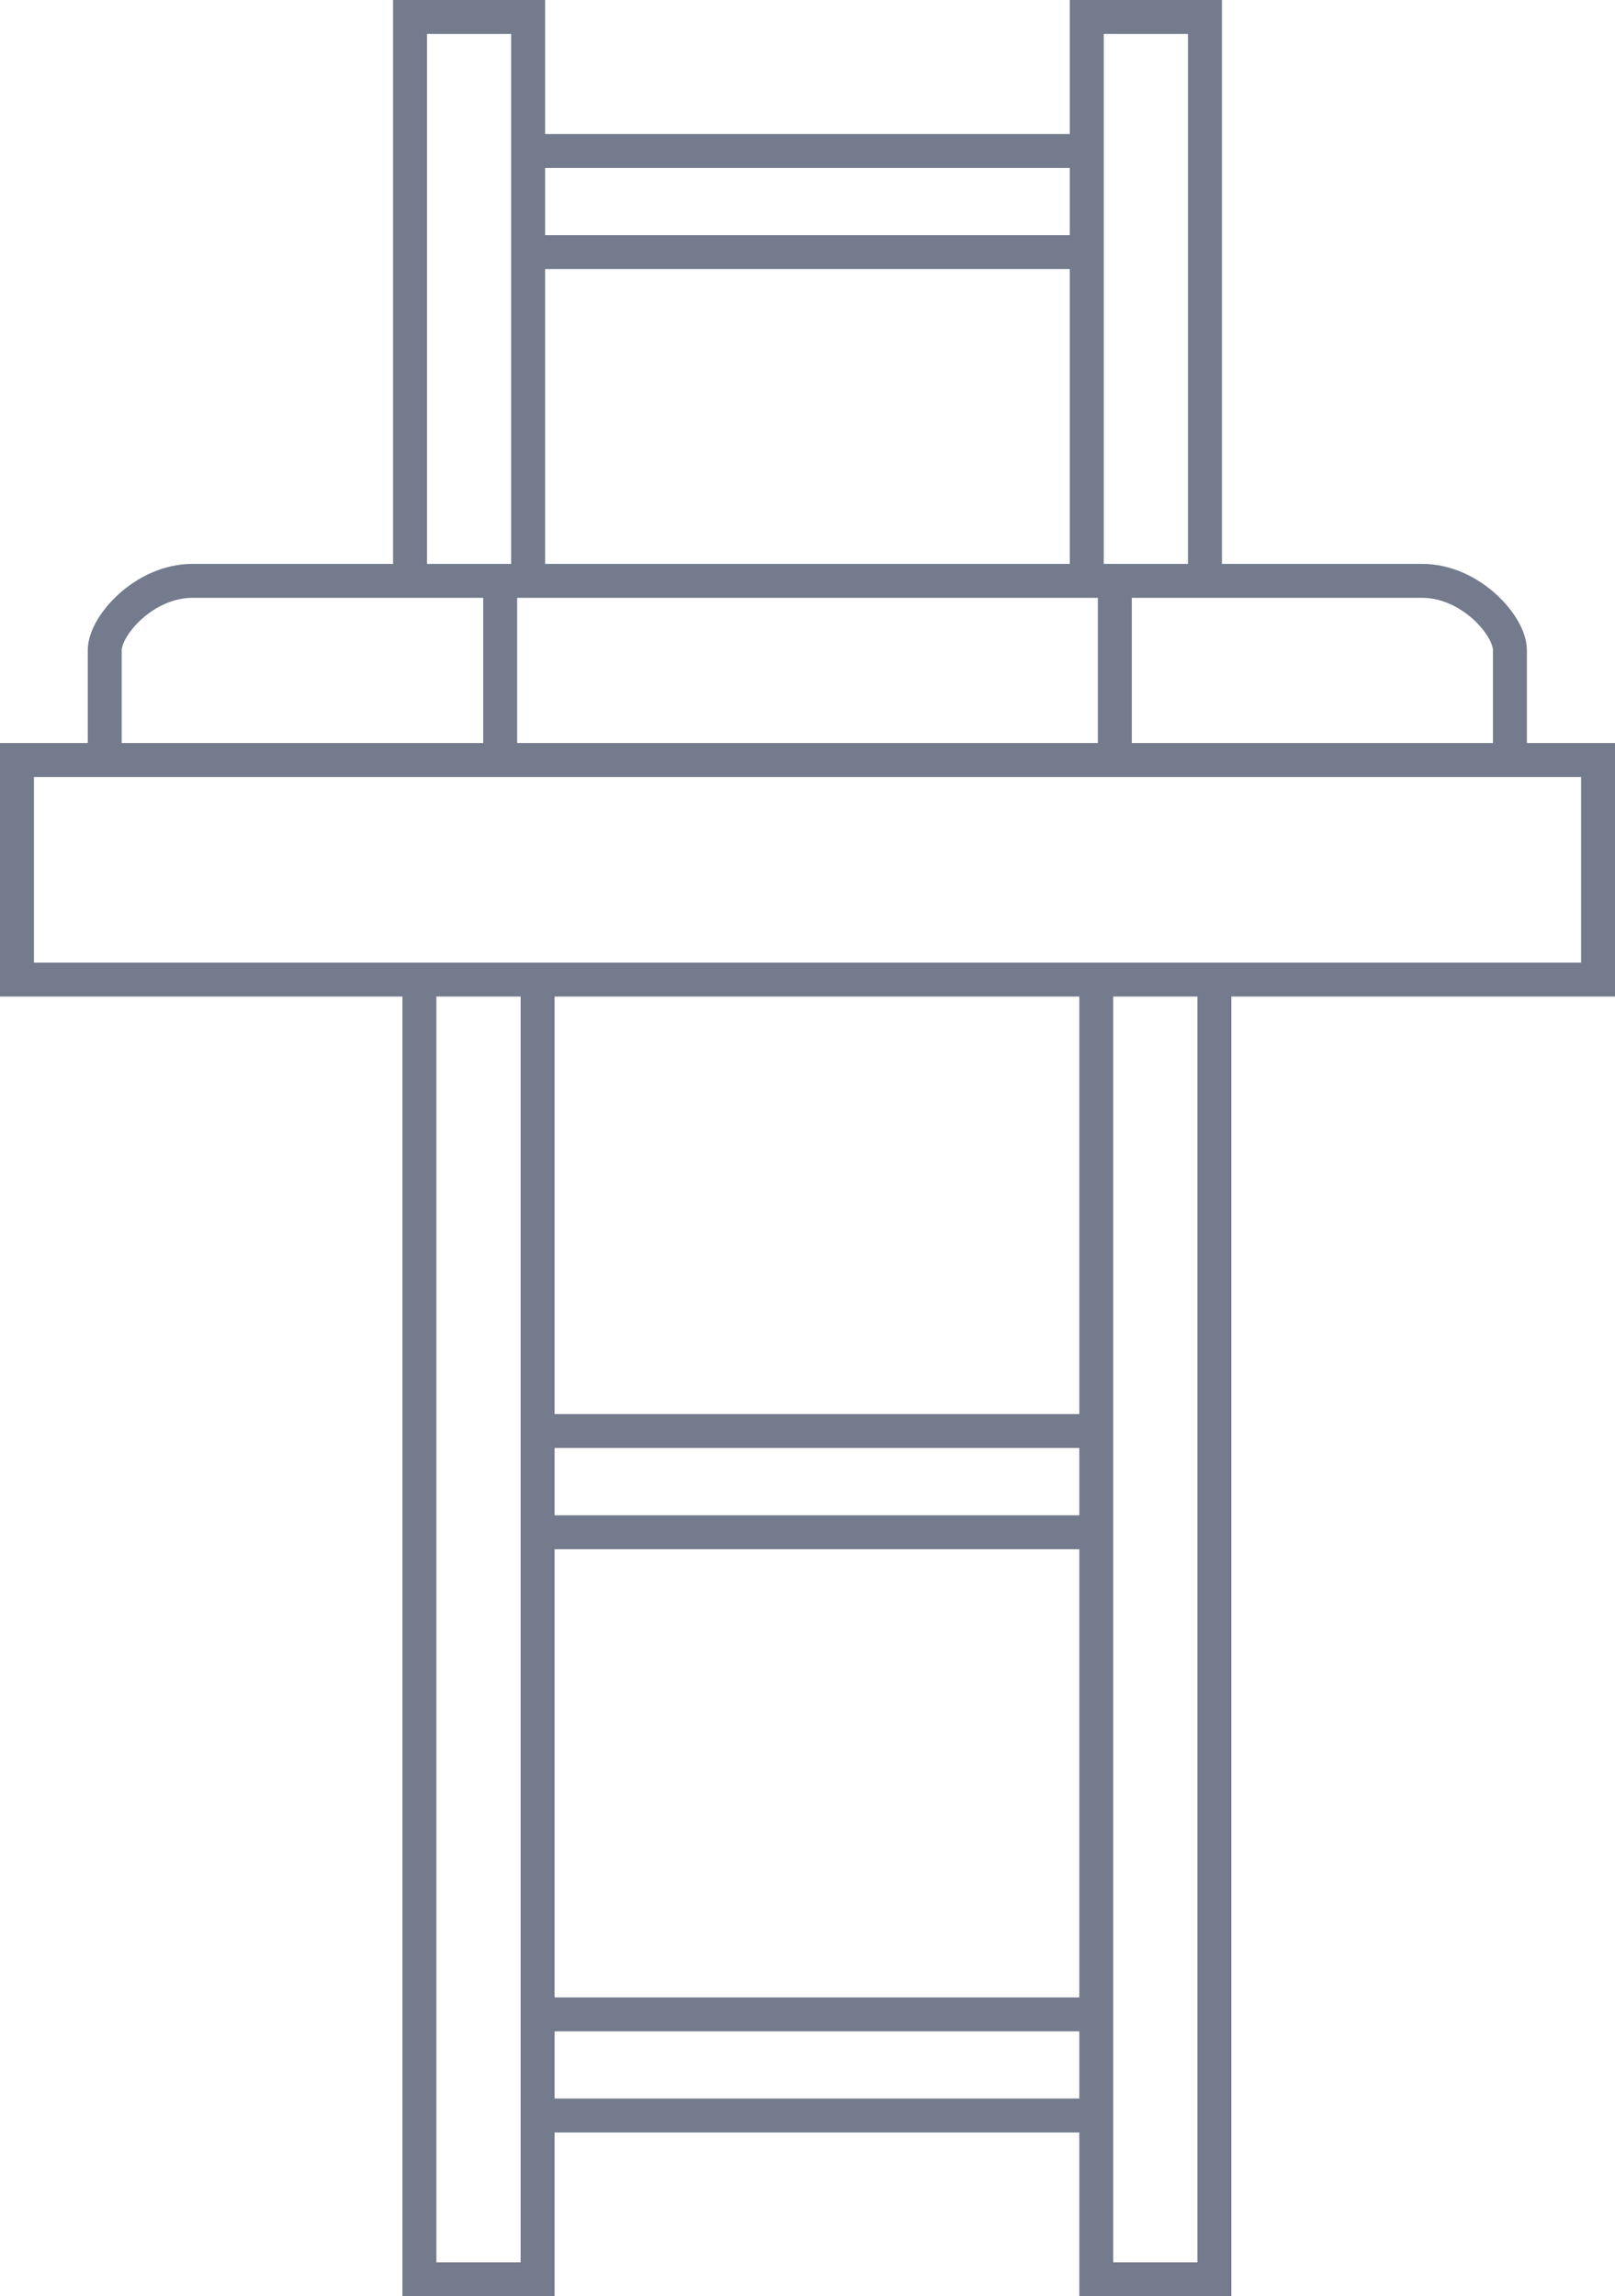
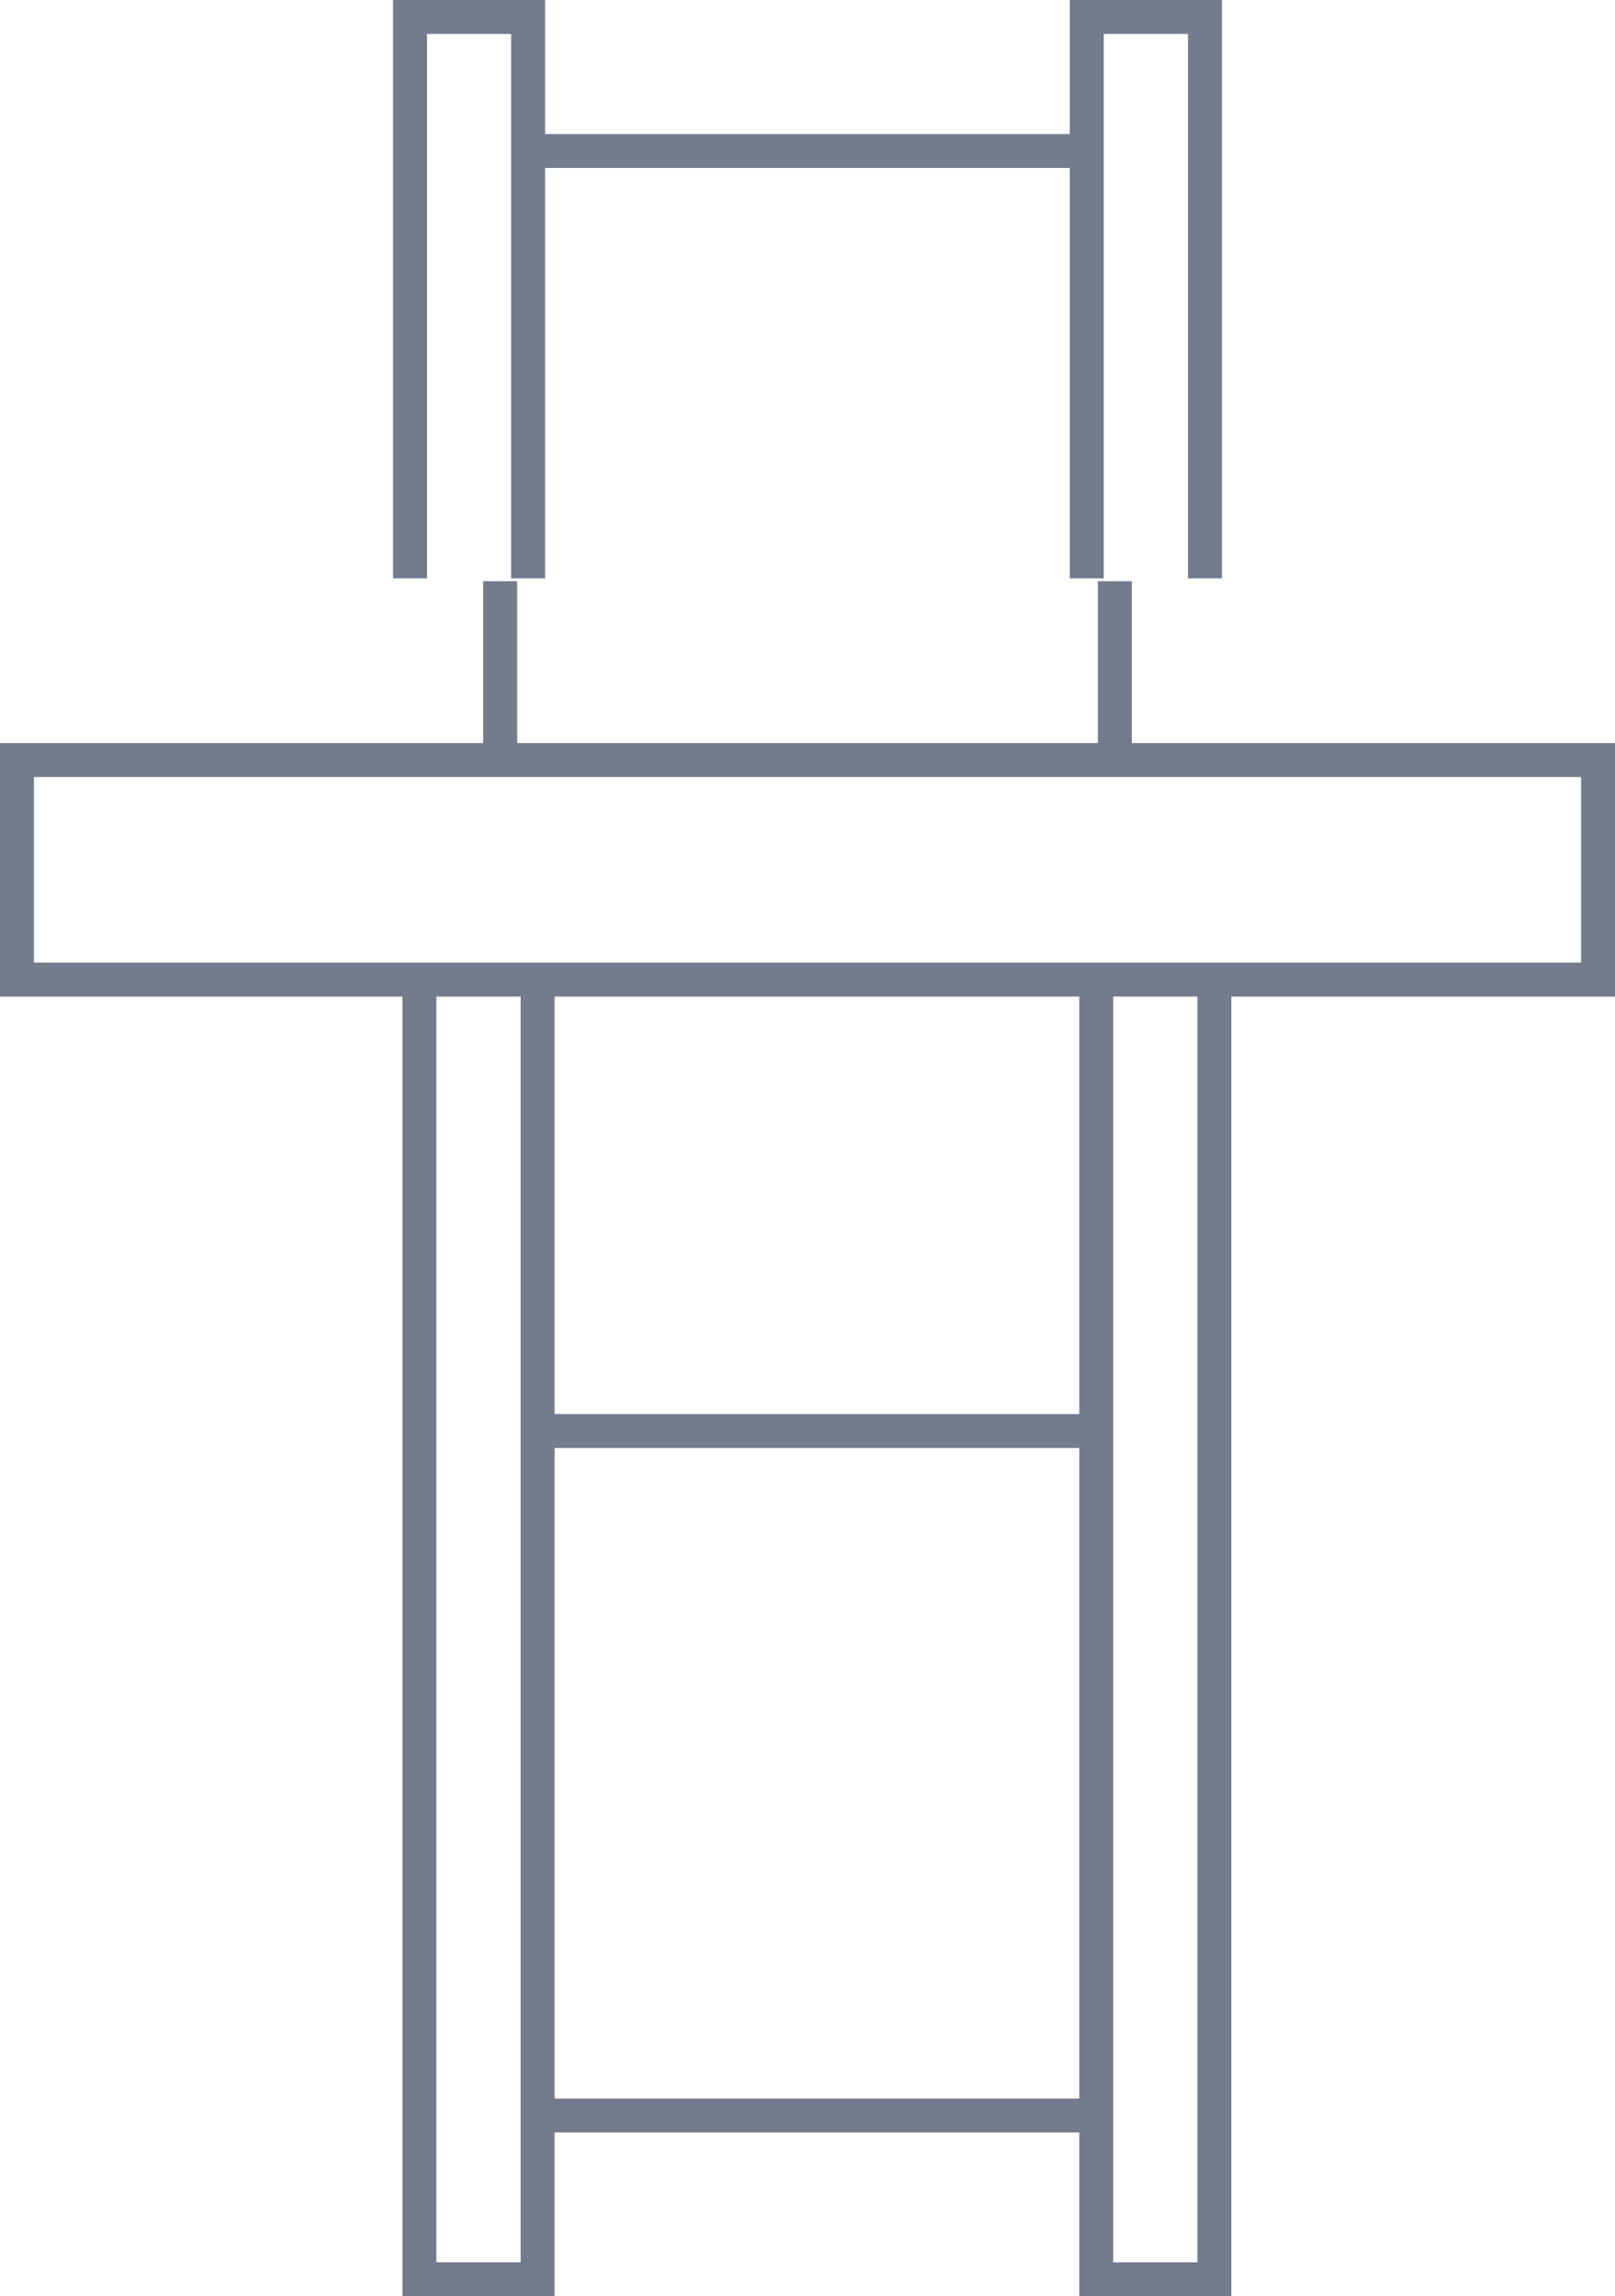
<svg xmlns="http://www.w3.org/2000/svg" id="Livello_1" data-name="Livello 1" viewBox="0 0 142.78 203">
  <g>
    <g>
-       <path d="m9.26,67.19v-9.72c0-2.15,3.48-6.12,7.76-6.12h108.71c4.28,0,7.76,3.97,7.76,6.12v9.72" style="fill: none; stroke: #737b8d; stroke-miterlimit: 10; stroke-width: 3px;" />
      <line x1="98.56" y1="51.38" x2="98.56" y2="67.19" style="fill: none; stroke: #737b8d; stroke-miterlimit: 10; stroke-width: 3px;" />
      <line x1="44.22" y1="67.19" x2="44.22" y2="51.38" style="fill: none; stroke: #737b8d; stroke-miterlimit: 10; stroke-width: 3px;" />
      <rect x="1.5" y="67.19" width="139.78" height="19.41" style="fill: none; stroke: #737b8d; stroke-miterlimit: 10; stroke-width: 3px;" />
    </g>
    <g>
      <line x1="96.46" y1="126.51" x2="46.87" y2="126.51" style="fill: none; stroke: #737b8d; stroke-miterlimit: 10; stroke-width: 3px;" />
-       <line x1="46.87" y1="135.46" x2="96.46" y2="135.46" style="fill: none; stroke: #737b8d; stroke-miterlimit: 10; stroke-width: 3px;" />
    </g>
    <g>
      <polyline points="107.36 86.98 107.36 201.5 96.92 201.5 96.92 86.98" style="fill: none; stroke: #737b8d; stroke-miterlimit: 10; stroke-width: 3px;" />
      <polyline points="47.53 86.98 47.53 201.5 37.08 201.5 37.08 86.98" style="fill: none; stroke: #737b8d; stroke-miterlimit: 10; stroke-width: 3px;" />
      <g>
-         <line x1="96.92" y1="178.08" x2="47.36" y2="178.08" style="fill: none; stroke: #737b8d; stroke-miterlimit: 10; stroke-width: 3px;" />
        <line x1="47.36" y1="187.02" x2="96.92" y2="187.02" style="fill: none; stroke: #737b8d; stroke-miterlimit: 10; stroke-width: 3px;" />
      </g>
    </g>
  </g>
  <g>
    <g>
-       <line x1="46.8" y1="22.29" x2="96.38" y2="22.29" style="fill: none; stroke: #737b8d; stroke-miterlimit: 10; stroke-width: 3px;" />
      <line x1="96.38" y1="13.35" x2="46.8" y2="13.35" style="fill: none; stroke: #737b8d; stroke-miterlimit: 10; stroke-width: 3px;" />
    </g>
    <polyline points="36.25 51.13 36.25 1.5 46.69 1.5 46.69 51.13" style="fill: none; stroke: #737b8d; stroke-miterlimit: 10; stroke-width: 3px;" />
    <polyline points="96.08 51.13 96.08 1.5 106.53 1.5 106.53 51.13" style="fill: none; stroke: #737b8d; stroke-miterlimit: 10; stroke-width: 3px;" />
  </g>
</svg>